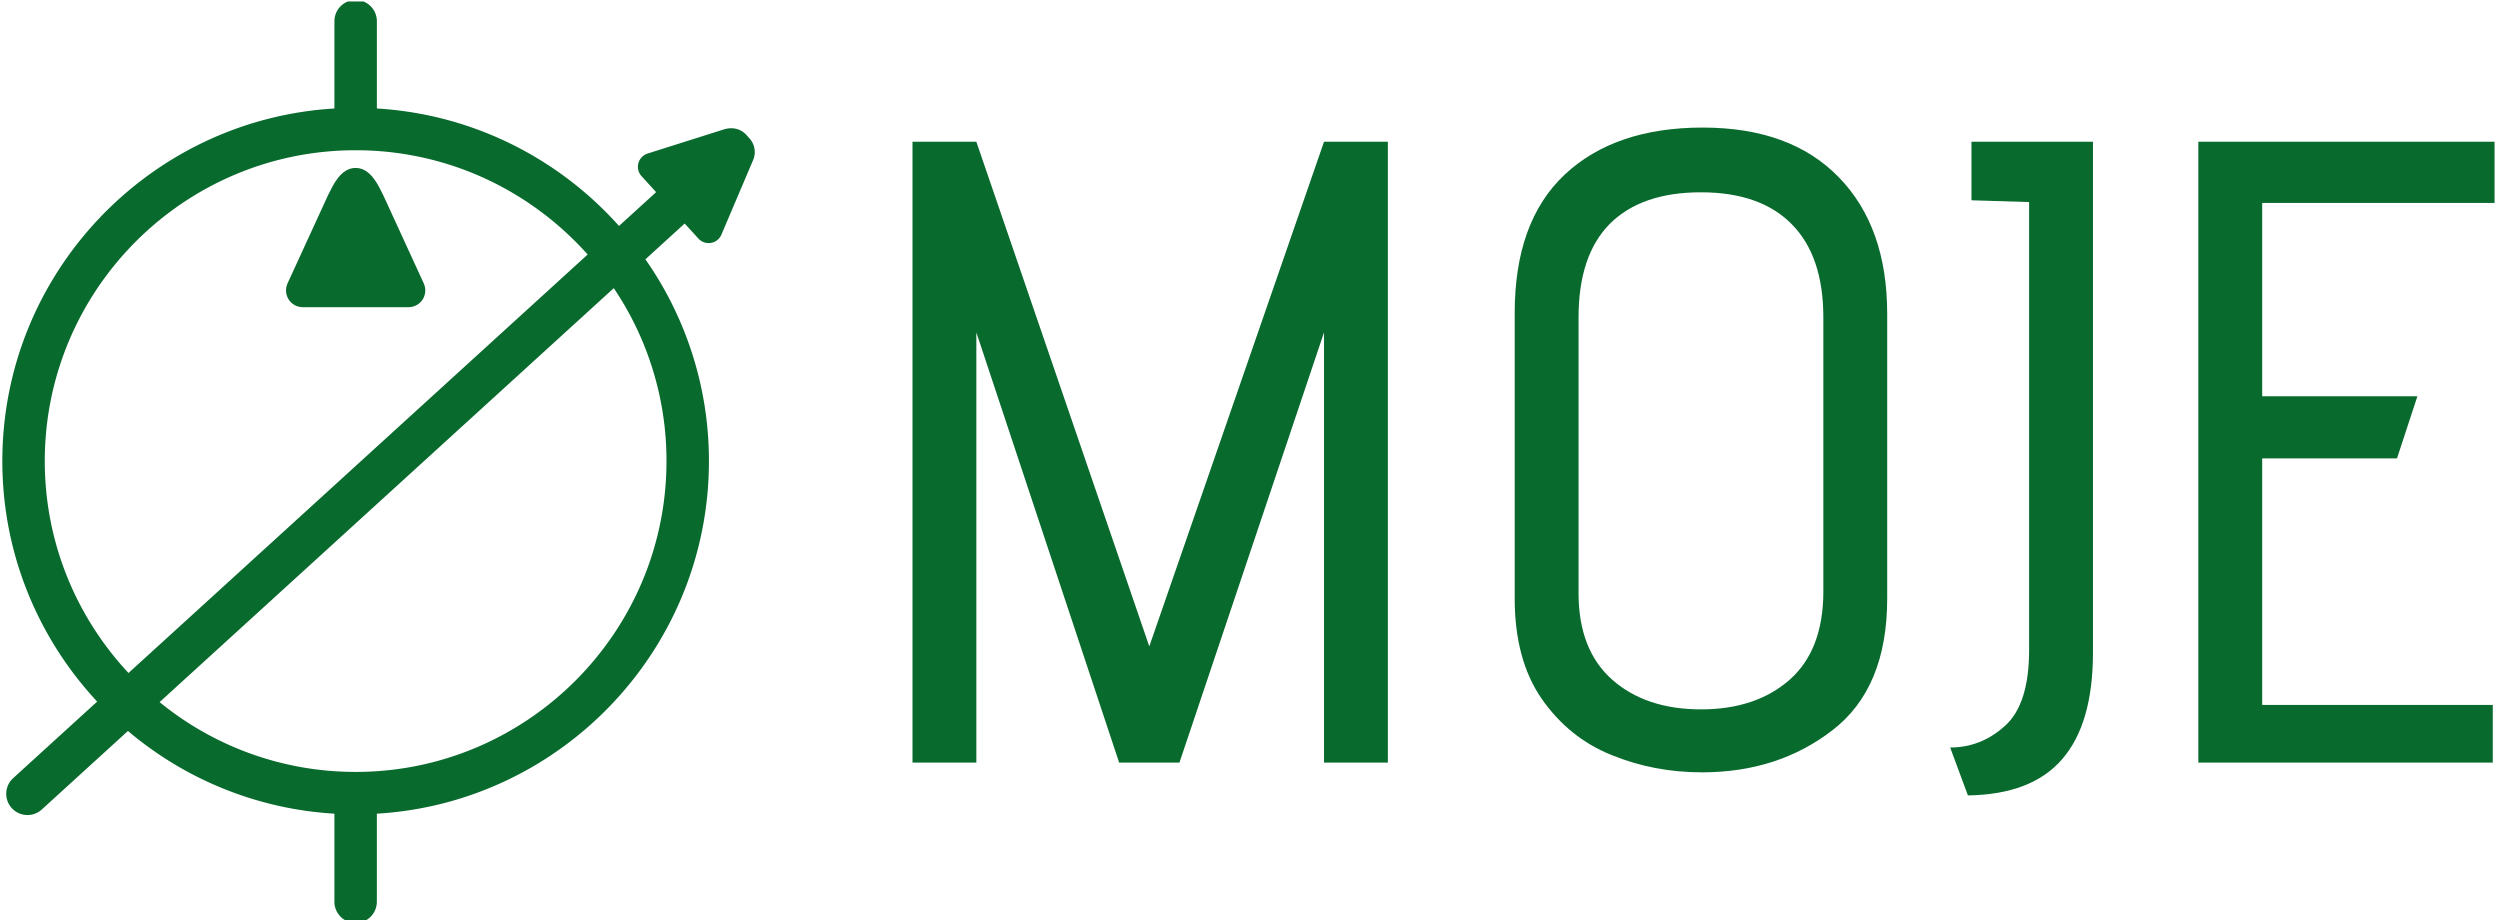
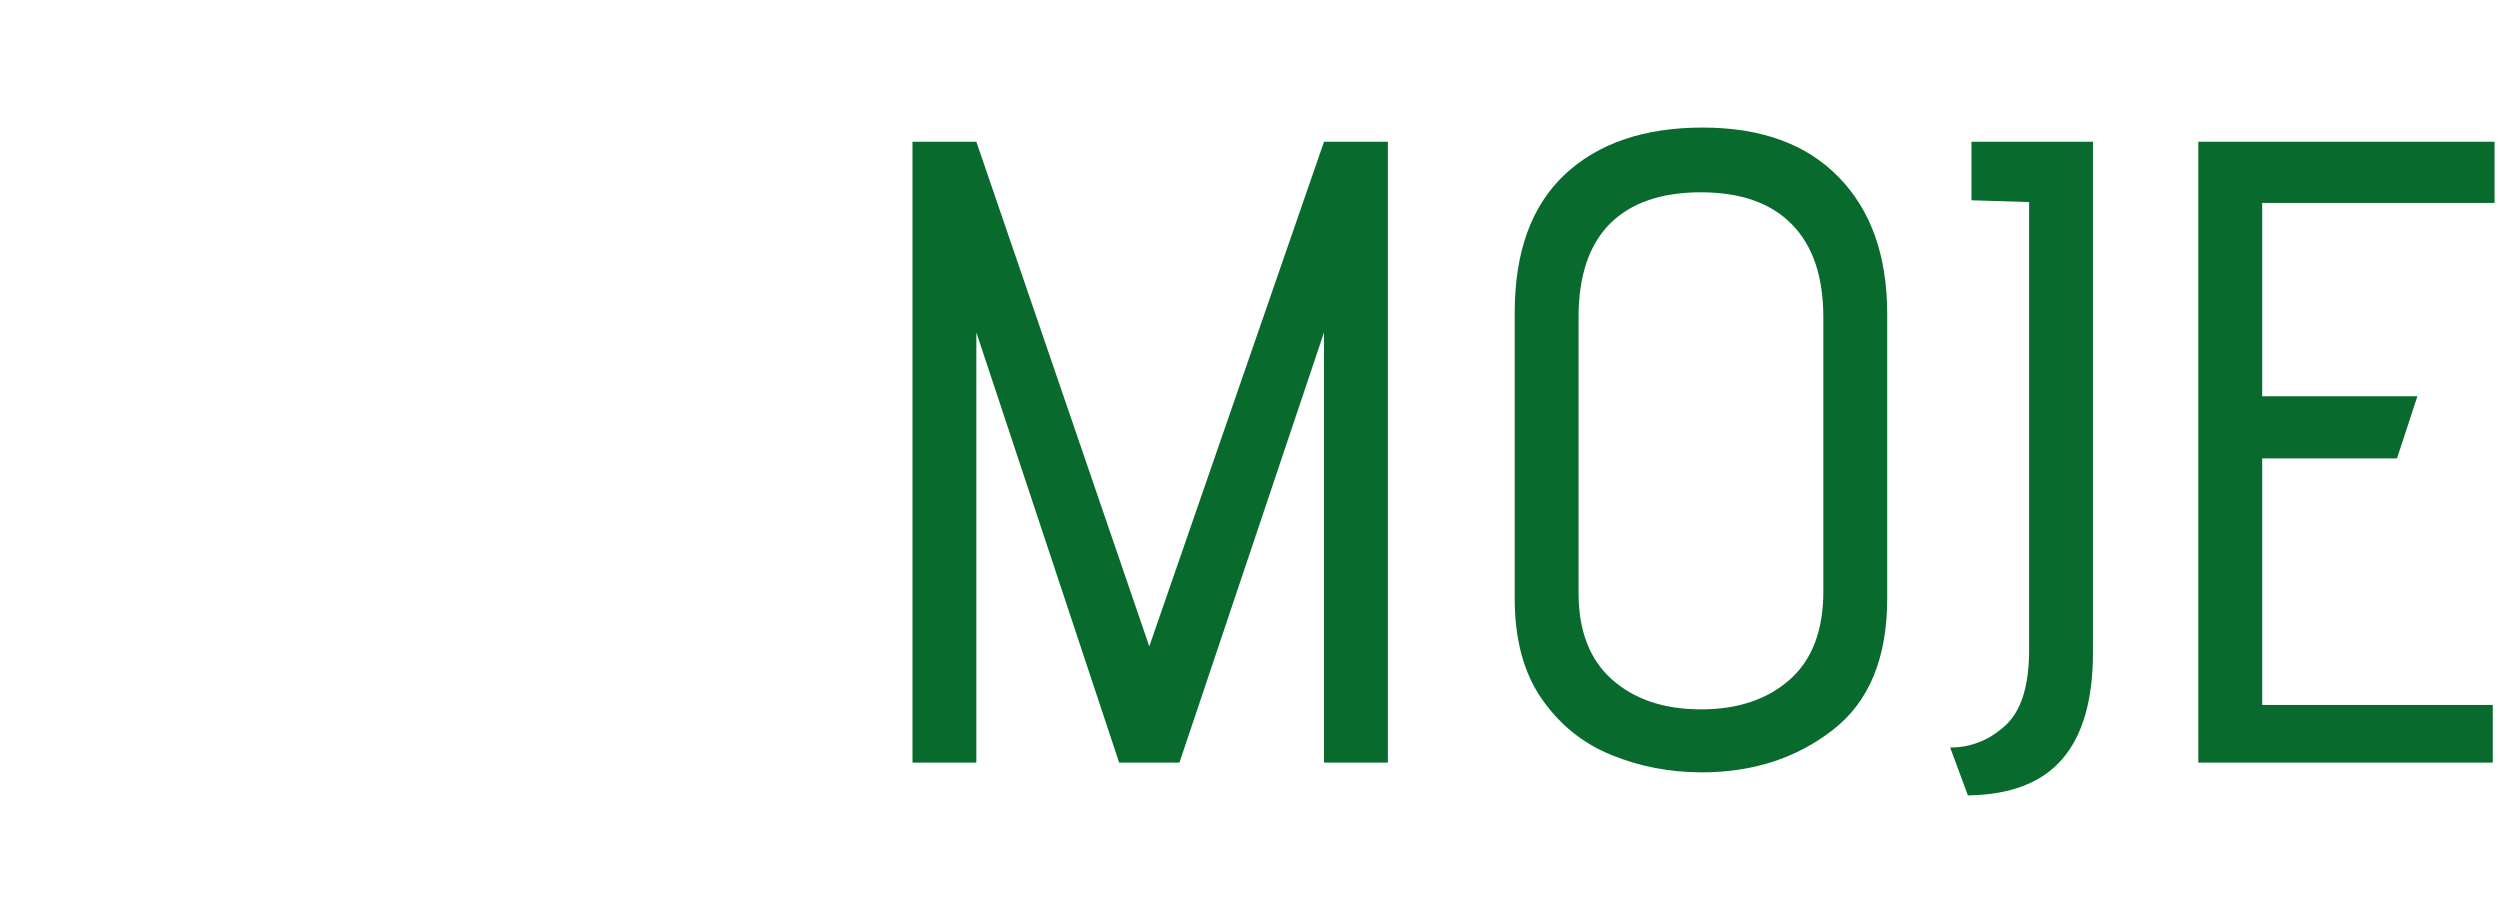
<svg xmlns="http://www.w3.org/2000/svg" viewBox="0 0 1000 368">
  <g transform="matrix(1,0,0,1,-0.606,0.591)">
    <svg width="1000" height="368" data-background-color="#31c48d" viewBox="0 0 396 146">
      <g transform="matrix(1,0,0,1,0.24,-0.234)">
        <svg width="395.52" height="146.469" viewBox="0 0 395.52 146.469">
          <g>
            <svg width="395.52" height="146.469" viewBox="0 0 623.016 230.715">
              <g transform="matrix(1,0,0,1,227.496,31.886)">
                <svg width="395.52" height="166.943" viewBox="0 0 395.52 166.943">
                  <g>
                    <svg width="395.52" height="166.943" viewBox="0 0 395.52 166.943">
                      <g>
                        <svg width="395.52" height="166.943" viewBox="0 0 395.52 166.943">
                          <g transform="matrix(1,0,0,1,0,0)">
                            <svg width="395.52" height="166.943" data-palette-color="#096A2E" viewBox="3.9 -35.8 89.19 37.65">
                              <g class="wordmark-text-0" data-fill-palette-color="primary">
                                <path fill="#096A2E" d="M27.1 0v-24.25L18.95 0h-3.4L7.5-24.25V0H3.9v-35h3.6l9.75 28.45L27.1-35h3.6V0h-3.6Zm31.75-9.25q0 5.05-3.08 7.42Q52.7.55 48.4.55q-2.7 0-5.1-.98-2.4-.97-3.93-3.17-1.52-2.2-1.52-5.65v-16.1q0-5.15 2.82-7.8 2.83-2.65 7.78-2.65t7.67 2.8q2.73 2.8 2.73 7.7v16.05Zm-3.6-15.85q0-3.45-1.78-5.25-1.77-1.8-5.12-1.8t-5.13 1.77q-1.77 1.78-1.77 5.28v15.55q0 3.2 1.9 4.88 1.9 1.67 5 1.67t5-1.67q1.9-1.68 1.9-4.98V-25.1ZM62.4-.85q1.75 0 3.1-1.23 1.35-1.22 1.35-4.27V-31.6l-3.25-.1V-35h6.85v28.8q0 4-1.73 6-1.72 2-5.32 2.05l-1-2.7ZM76.39 0v-35h16.7v3.45h-13.1v10.9h8.75l-1.15 3.5h-7.6v13.9h13V0h-16.6Z" data-fill-palette-color="primary" />
                              </g>
                            </svg>
                          </g>
                        </svg>
                      </g>
                    </svg>
                  </g>
                </svg>
              </g>
              <g>
                <svg width="188.085" height="230.715" viewBox="0 0 188.085 230.715">
                  <g>
                    <svg xml:space="preserve" width="188.085" height="230.715" class="icon-icon-0" data-fill-palette-color="accent" viewBox="23.416 17.392 53.167 65.218">
                      <g fill="#096A2E" data-fill-palette-color="accent">
-                         <path d="M76.005 26.939c-.392-.433-.952-.588-1.557-.418l-5.44 1.721a.998.998 0 0 0-.648.682.978.978 0 0 0 .222.912l1.032 1.133-2.621 2.388c-4.263-4.769-10.326-7.894-17.111-8.299v-6.166a1.5 1.5 0 1 0-3 0v6.166c-13.07.779-23.466 11.654-23.466 24.916 0 6.56 2.548 12.534 6.701 16.994l-5.943 5.416a1.5 1.5 0 0 0 2.021 2.217l6.098-5.558a24.848 24.848 0 0 0 14.588 5.846v6.221a1.5 1.5 0 1 0 3 0v-6.221c13.07-.779 23.466-11.654 23.466-24.915a24.818 24.818 0 0 0-4.49-14.258l2.776-2.53.968 1.063a.979.979 0 0 0 1.626-.275l2.242-5.271a1.442 1.442 0 0 0-.28-1.559l-.184-.205zM26.416 49.973c0-12.111 9.854-21.965 21.966-21.965 6.513 0 12.369 2.851 16.395 7.368L32.332 64.947c-3.666-3.927-5.916-9.191-5.916-14.974zm43.931 0c0 12.111-9.854 21.964-21.966 21.964a21.863 21.863 0 0 1-13.852-4.933l32.094-29.252a21.83 21.83 0 0 1 3.724 12.221z" data-fill-palette-color="accent" />
-                         <path d="M50.345 31.211c-.337-.674-.884-1.953-1.963-1.953s-1.626 1.279-1.963 1.953l-2.855 6.22c-.161.365-.13.788.087 1.127.218.337.592.541.994.54h7.476c.402 0 .776-.204.994-.54.217-.338.247-.762.087-1.127l-2.857-6.22z" data-fill-palette-color="accent" />
-                       </g>
+                         </g>
                    </svg>
                  </g>
                </svg>
              </g>
            </svg>
          </g>
        </svg>
      </g>
    </svg>
  </g>
</svg>